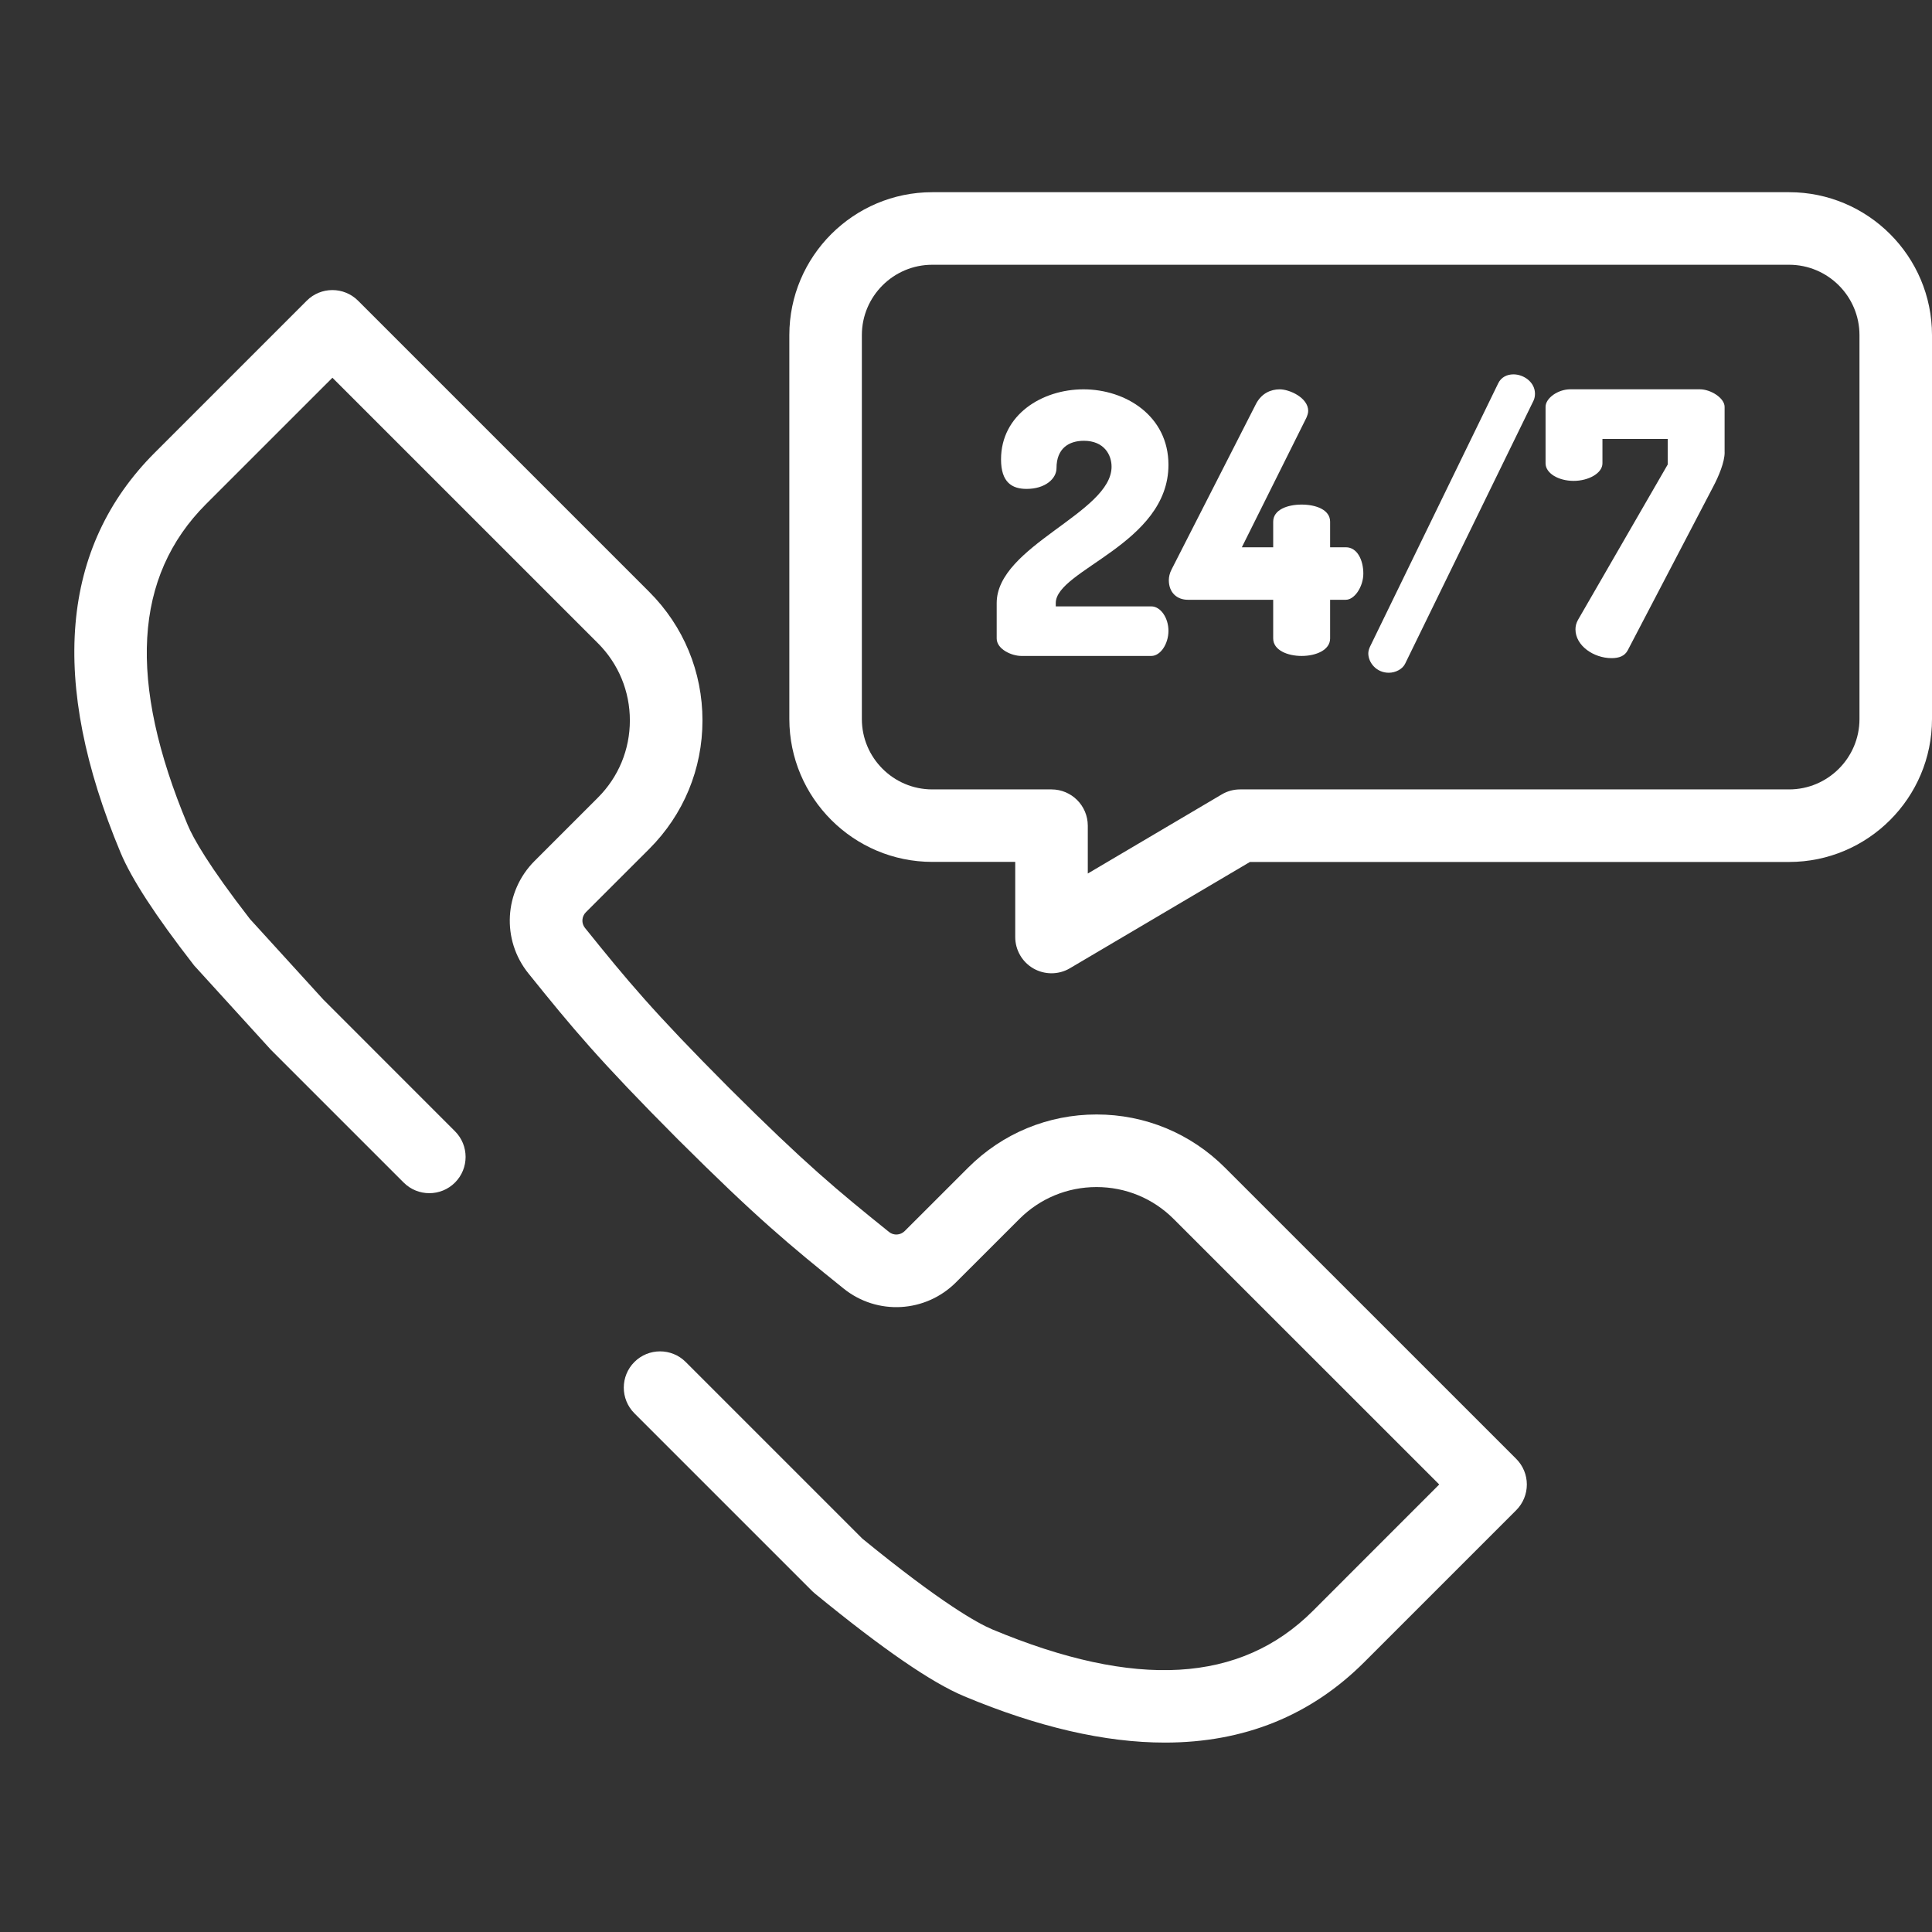
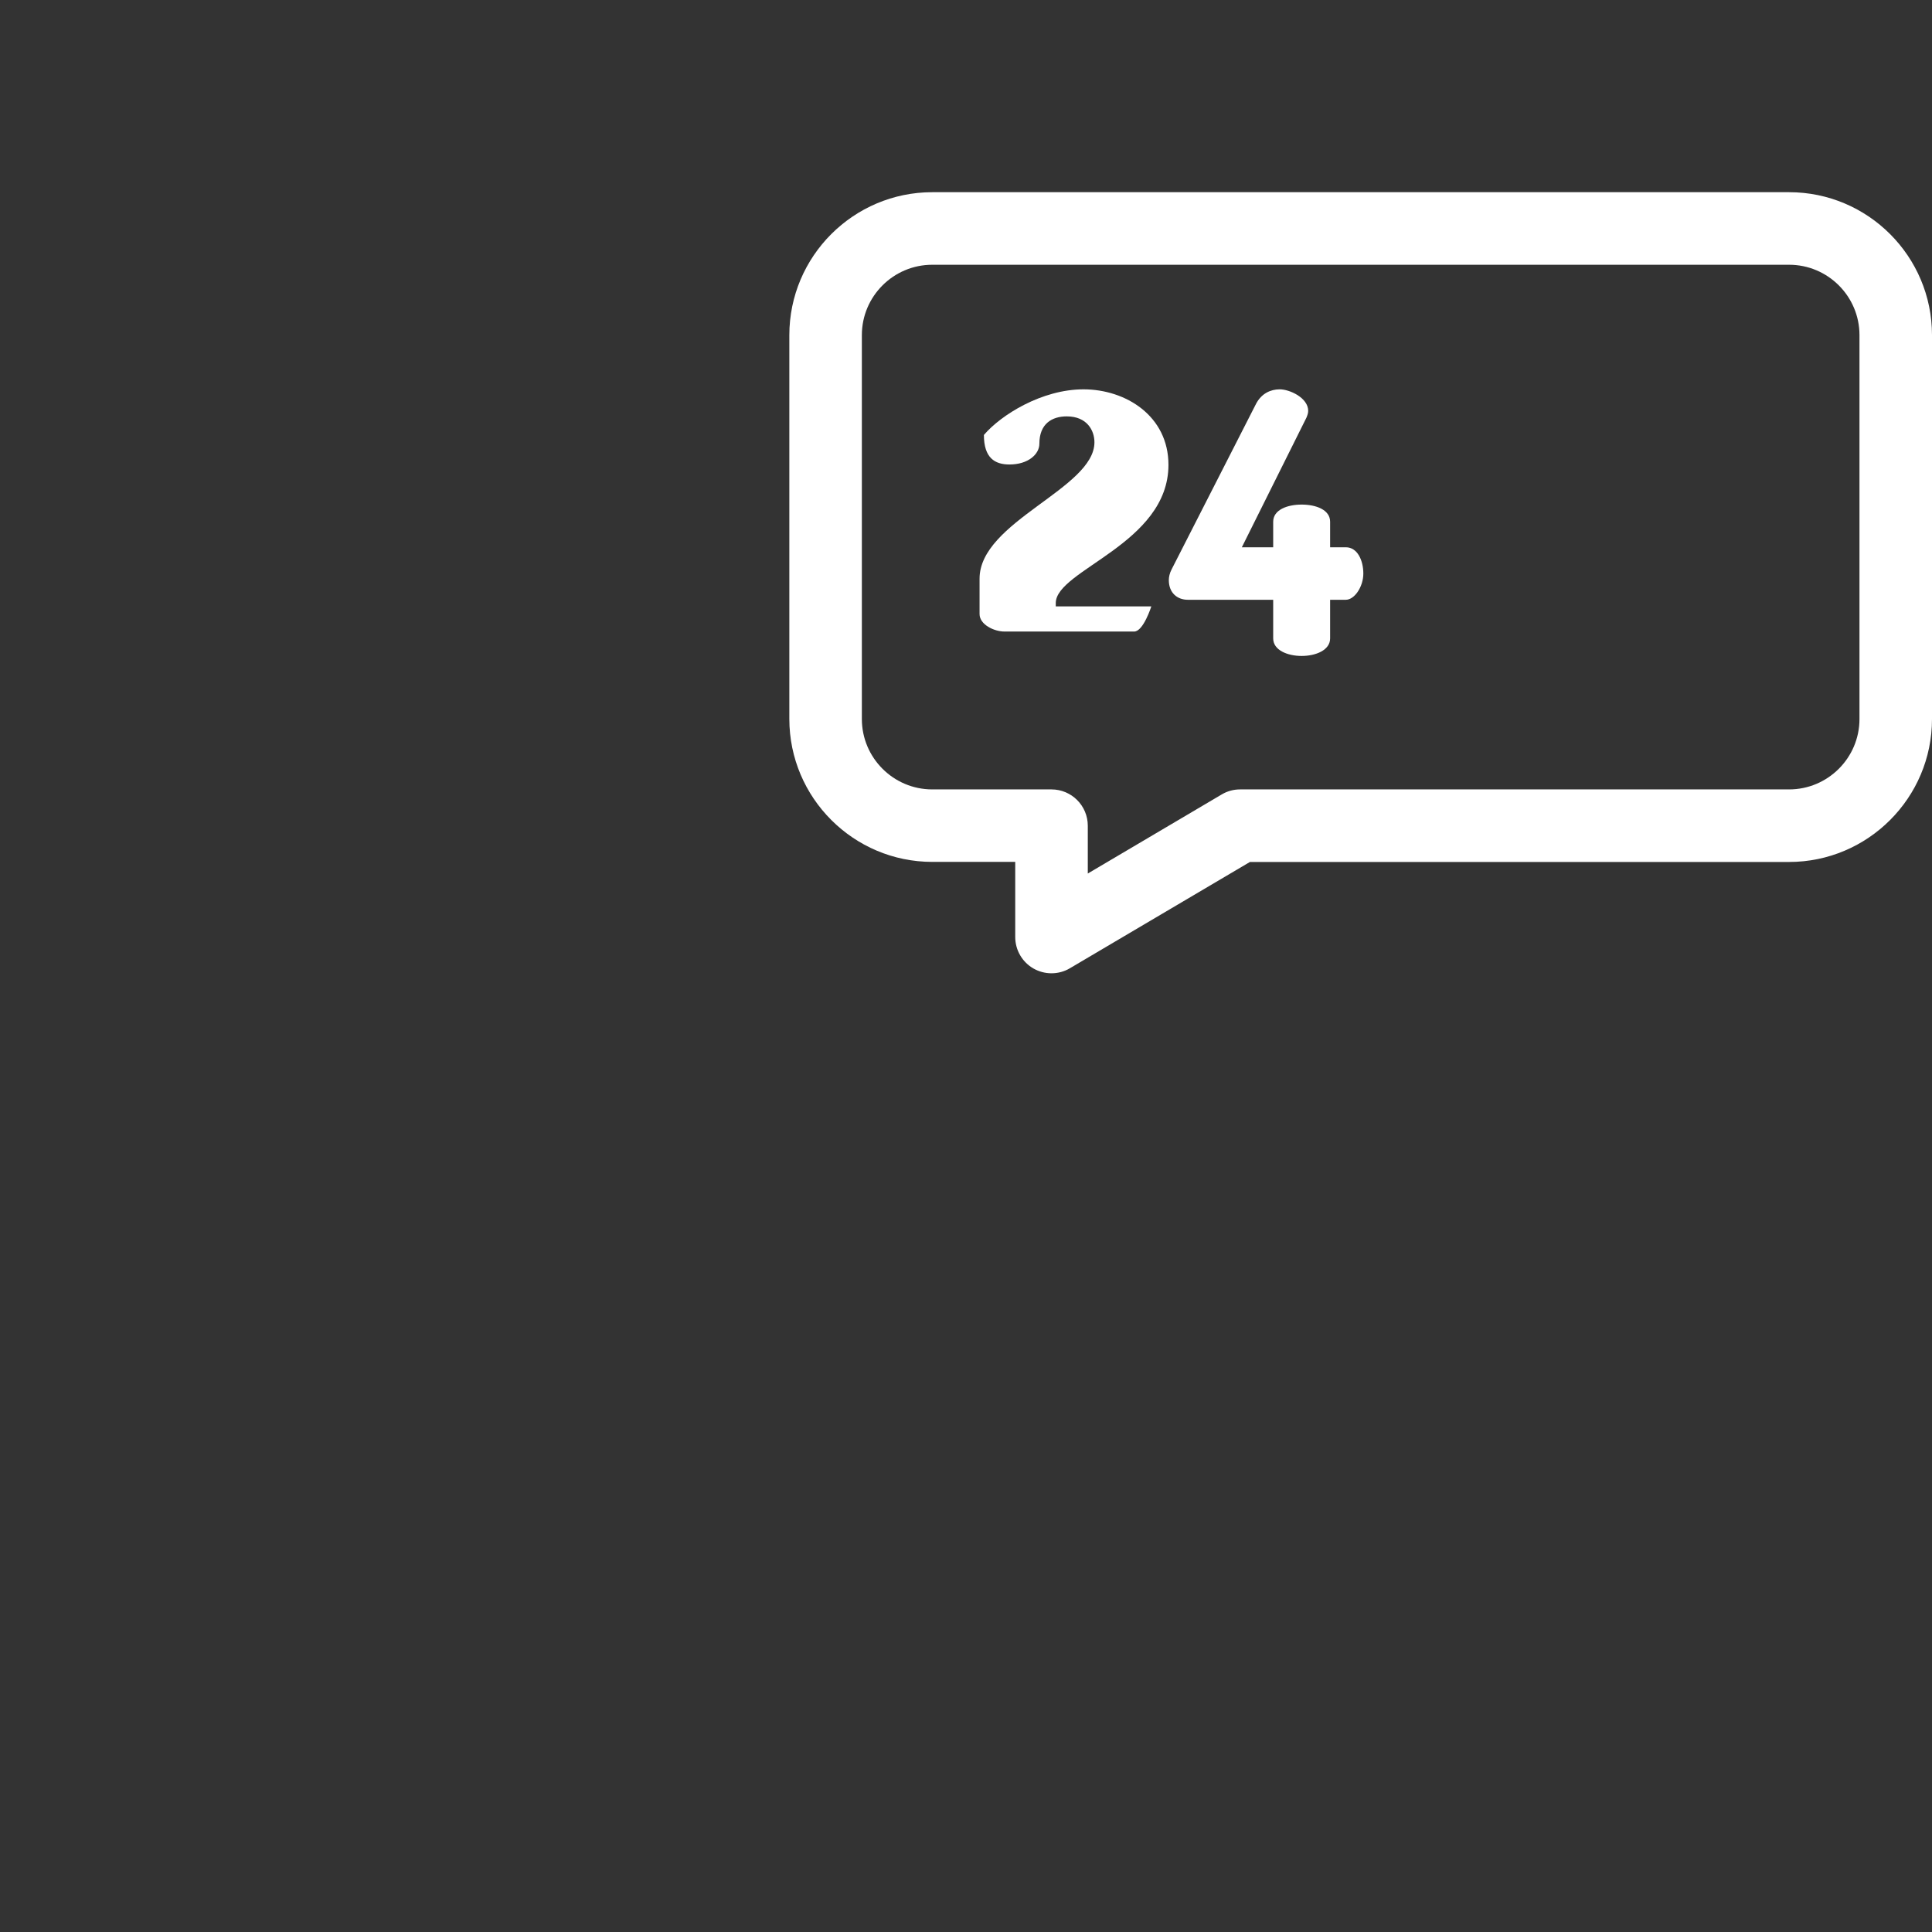
<svg xmlns="http://www.w3.org/2000/svg" version="1.1" id="Layer_1" x="0px" y="0px" width="52px" height="52px" viewBox="0 0 52 52" enable-background="new 0 0 52 52" xml:space="preserve">
  <rect x="0" y="0" width="52" height="52" fill="#333333" stroke="none" />
  <path fill="#FFFFFF" d="M28.301,26.196c-0.168,0-0.334-0.043-0.484-0.128c-0.305-0.174-0.492-0.498-0.492-0.849v-2.021h-2.232  c-2.121,0-3.848-1.727-3.848-3.848V9.02c0-2.121,1.727-3.847,3.848-3.847h23.061C50.275,5.173,52,6.898,52,9.02v10.332  c0,2.122-1.726,3.848-3.848,3.848h-14.51l-4.846,2.861C28.645,26.151,28.472,26.196,28.301,26.196z M25.092,7.126  c-1.045,0-1.895,0.849-1.895,1.894v10.332c0,1.045,0.85,1.895,1.895,1.895h3.209c0.539,0,0.977,0.438,0.977,0.977v1.287l3.602-2.127  c0.15-0.09,0.321-0.137,0.496-0.137h14.777c1.045,0,1.895-0.85,1.895-1.895V9.02c0-1.045-0.85-1.894-1.895-1.894H25.092z" />
-   <path fill="#FFFFFF" d="M29.162,10.479c1.139,0,2.287,0.717,2.287,2.032c0,2.13-3.033,2.827-3.033,3.721v0.089h2.572  c0.246,0,0.461,0.304,0.461,0.657s-0.215,0.677-0.461,0.677h-3.494c-0.275,0-0.668-0.186-0.668-0.471v-0.952  c0-1.541,3.092-2.425,3.092-3.671c0-0.314-0.196-0.697-0.746-0.697c-0.393,0-0.736,0.195-0.736,0.736  c0,0.285-0.304,0.559-0.805,0.559c-0.393,0-0.688-0.176-0.688-0.795C26.943,11.166,28.043,10.479,29.162,10.479z" />
+   <path fill="#FFFFFF" d="M29.162,10.479c1.139,0,2.287,0.717,2.287,2.032c0,2.13-3.033,2.827-3.033,3.721v0.089h2.572  s-0.215,0.677-0.461,0.677h-3.494c-0.275,0-0.668-0.186-0.668-0.471v-0.952  c0-1.541,3.092-2.425,3.092-3.671c0-0.314-0.196-0.697-0.746-0.697c-0.393,0-0.736,0.195-0.736,0.736  c0,0.285-0.304,0.559-0.805,0.559c-0.393,0-0.688-0.176-0.688-0.795C26.943,11.166,28.043,10.479,29.162,10.479z" />
  <path fill="#FFFFFF" d="M34.267,16.143H31.97c-0.284,0-0.511-0.186-0.511-0.529c0-0.078,0.02-0.187,0.078-0.295l2.268-4.447  c0.147-0.283,0.394-0.393,0.639-0.393c0.266,0,0.766,0.227,0.766,0.58c0,0.059-0.02,0.117-0.049,0.186l-1.737,3.485h0.844v-0.688  c0-0.323,0.383-0.461,0.766-0.461s0.766,0.138,0.766,0.461v0.688h0.423c0.313,0,0.471,0.354,0.471,0.707  c0,0.353-0.236,0.706-0.471,0.706h-0.423v1.041c0,0.314-0.383,0.471-0.766,0.471s-0.766-0.156-0.766-0.471V16.143z" />
-   <path fill="#FFFFFF" d="M41.314,10.597c0,0.06-0.01,0.128-0.039,0.187l-3.455,7.078c-0.069,0.146-0.256,0.245-0.441,0.245  c-0.334,0-0.551-0.274-0.551-0.521c0-0.059,0.02-0.127,0.049-0.187l3.445-7.077c0.079-0.168,0.236-0.246,0.413-0.246  C41.01,10.076,41.314,10.283,41.314,10.597z" />
-   <path fill="#FFFFFF" d="M46.419,12.178c0,0.255-0.157,0.638-0.314,0.932l-2.297,4.398c-0.079,0.146-0.226,0.206-0.432,0.206  c-0.481,0-0.972-0.334-0.972-0.775c0-0.089,0.02-0.167,0.068-0.255l2.415-4.182v-0.688h-1.757v0.657  c0,0.265-0.373,0.472-0.775,0.472c-0.412,0-0.756-0.207-0.756-0.472V10.95c0-0.235,0.334-0.472,0.667-0.472h3.485  c0.295,0,0.667,0.236,0.667,0.472V12.178z" />
-   <path fill="#FFFFFF" d="M31.354,46.902c-1.612,0-3.415-0.416-5.401-1.246c-0.88-0.367-2.194-1.271-4.015-2.762  c-0.025-0.02-0.05-0.043-0.072-0.064l-4.791-4.791c-0.381-0.381-0.381-1,0-1.381s1-0.381,1.381,0l4.756,4.756  c2.137,1.746,3.106,2.277,3.494,2.441c3.859,1.613,6.683,1.449,8.633-0.5l3.398-3.4L31.59,32.81c-0.555-0.556-1.293-0.86-2.077-0.86  s-1.522,0.305-2.077,0.86l-1.705,1.704c-0.822,0.822-2.123,0.895-3.027,0.166c-1.468-1.182-2.333-1.896-4.461-4.017  c-2.123-2.131-2.839-2.996-4.021-4.464c-0.728-0.904-0.655-2.205,0.167-3.027l1.705-1.705c0.555-0.555,0.859-1.293,0.859-2.077  s-0.305-1.522-0.859-2.077l-7.147-7.146l-3.399,3.398c-1.949,1.95-2.113,4.773-0.499,8.633c0.154,0.369,0.571,1.108,1.678,2.537  l1.974,2.167l3.545,3.546c0.381,0.381,0.381,1,0,1.381s-1,0.381-1.381,0l-3.563-3.563c-0.01-0.01-0.021-0.021-0.031-0.033  L5.256,26.02c-0.018-0.018-0.034-0.038-0.05-0.059c-1.022-1.316-1.663-2.301-1.96-3.01c-1.926-4.607-1.617-8.23,0.92-10.768  l4.09-4.09c0.381-0.381,1-0.381,1.381,0l7.838,7.838c0.924,0.924,1.432,2.152,1.432,3.459s-0.508,2.534-1.432,3.458l-1.705,1.704  c-0.115,0.115-0.127,0.297-0.026,0.422c1.14,1.416,1.829,2.25,3.88,4.308c2.056,2.048,2.89,2.738,4.305,3.877  c0.125,0.101,0.307,0.089,0.422-0.026l1.705-1.704c0.924-0.924,2.152-1.433,3.459-1.433c1.305,0,2.533,0.509,3.457,1.433  l7.838,7.837c0.183,0.184,0.285,0.432,0.285,0.689c0,0.26-0.103,0.508-0.285,0.691l-4.09,4.09  C35.275,46.18,33.48,46.902,31.354,46.902z" />
</svg>